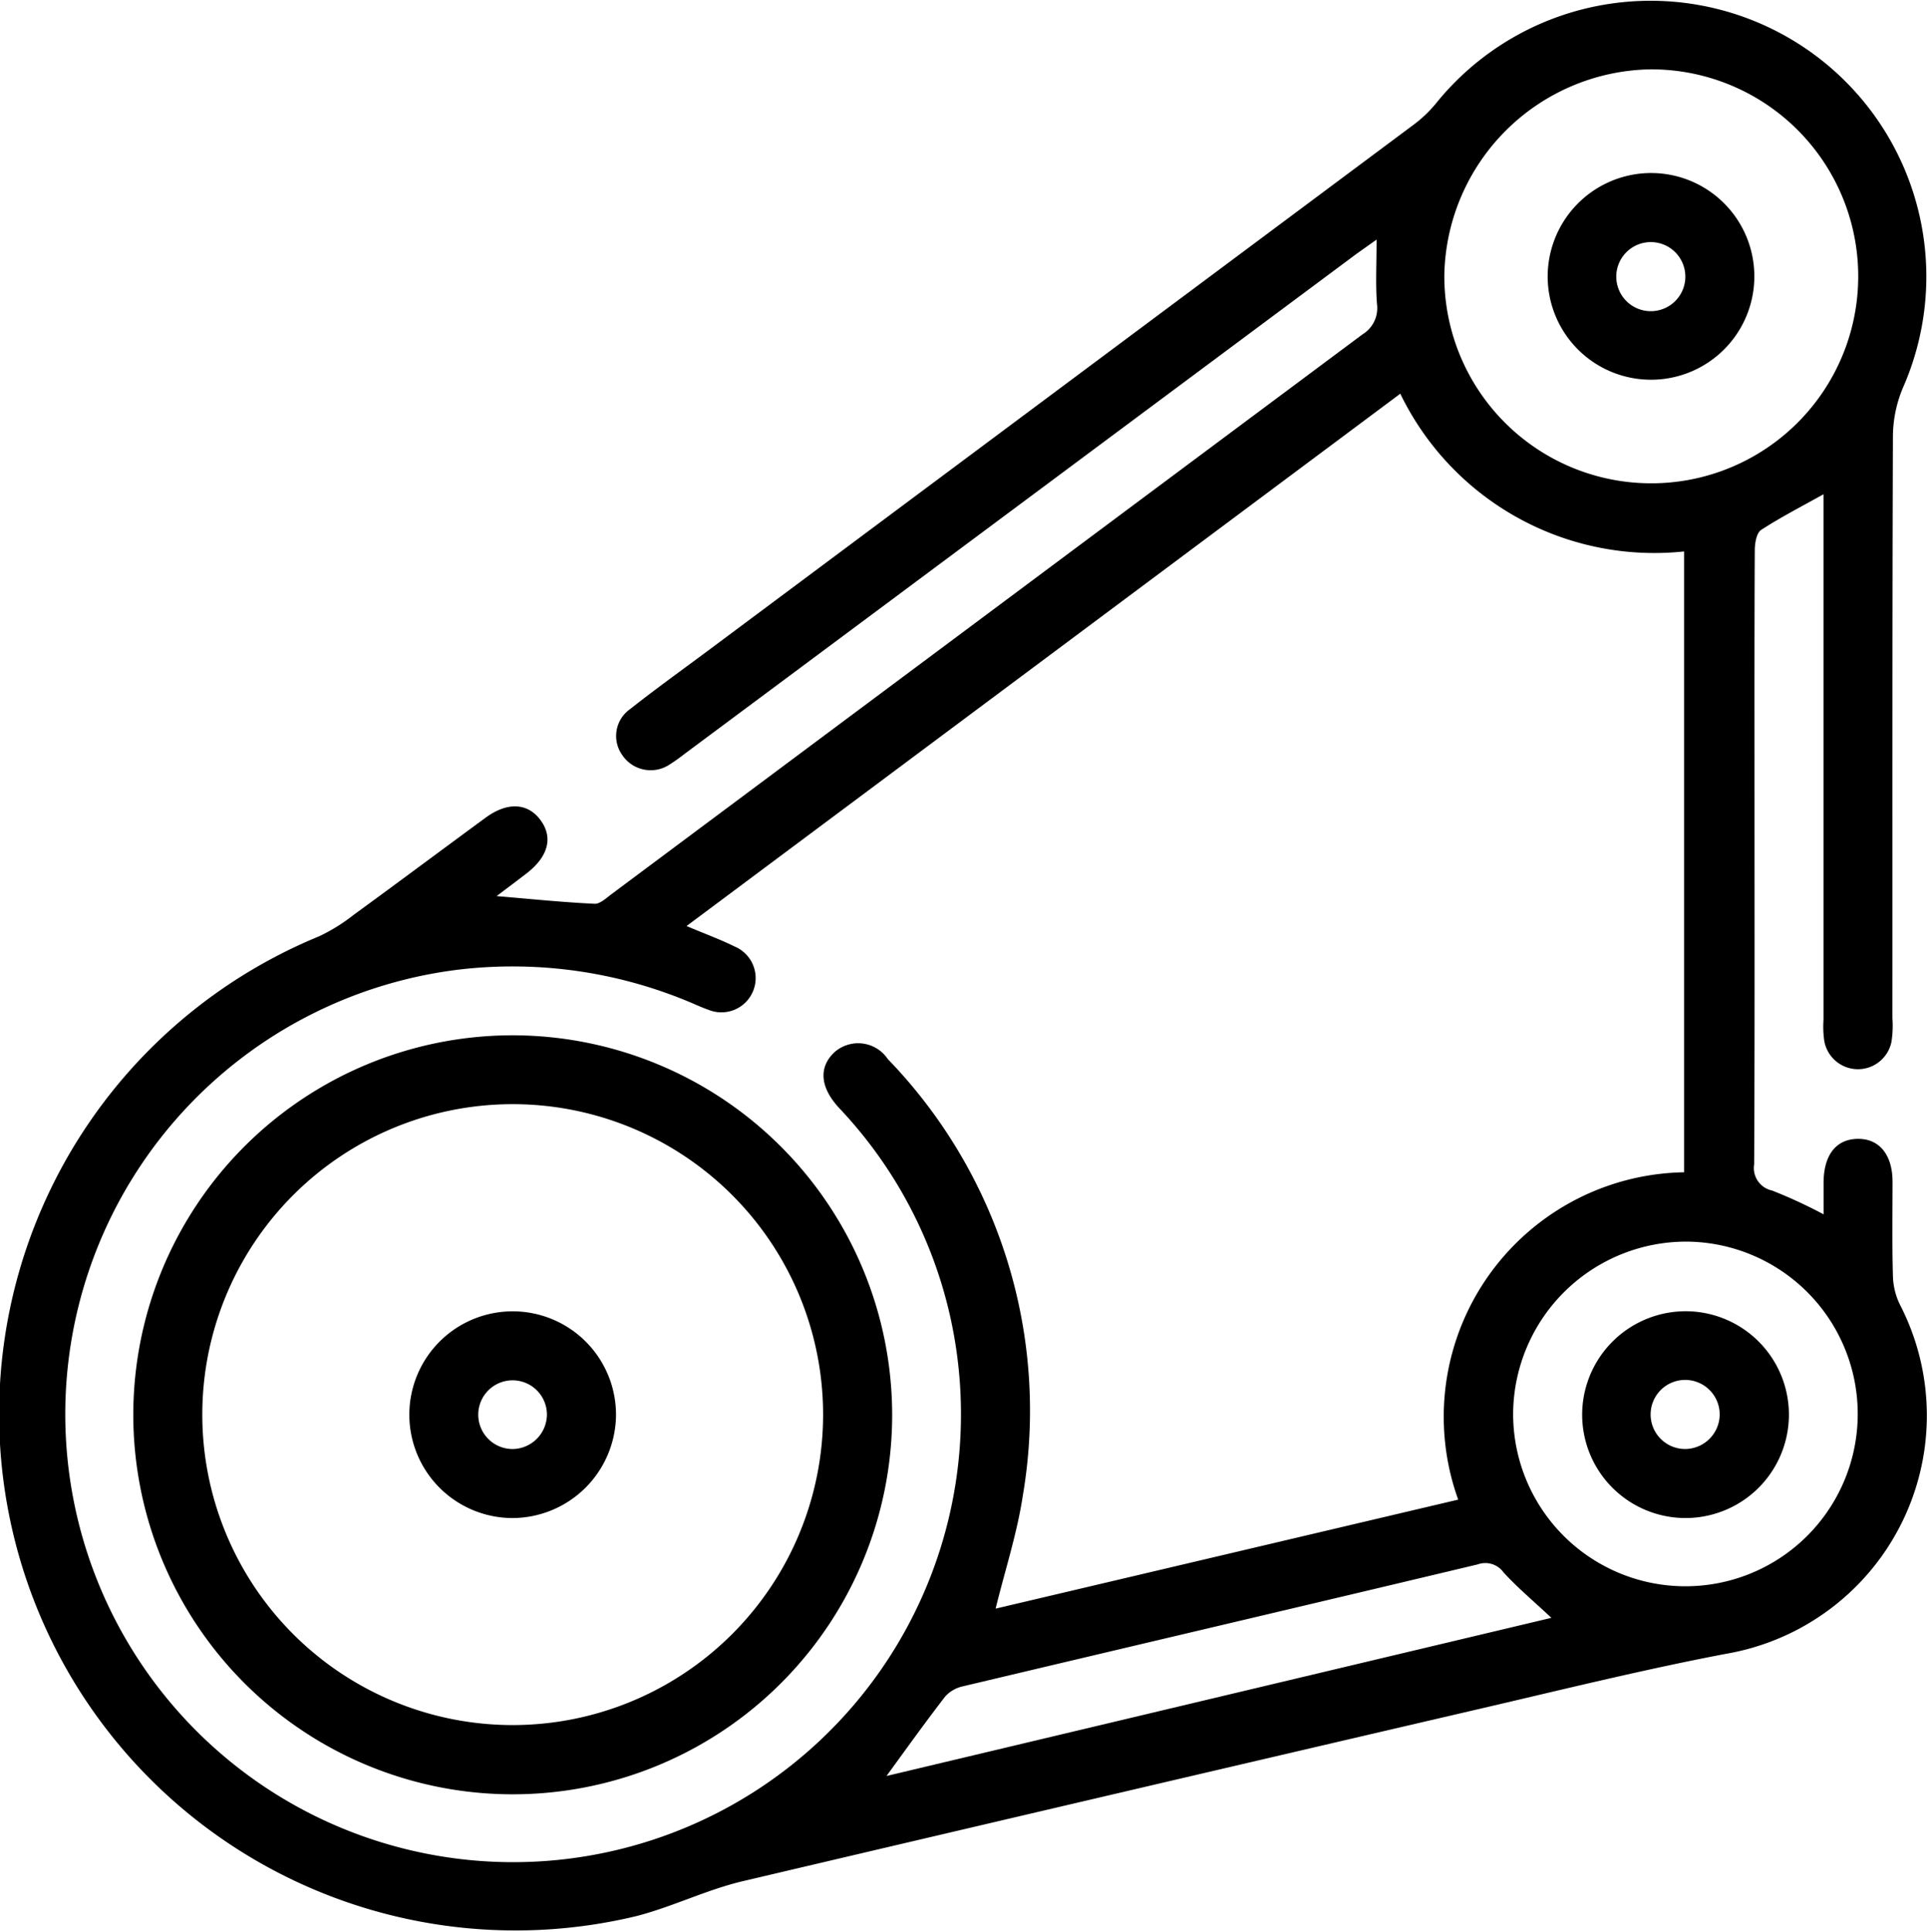
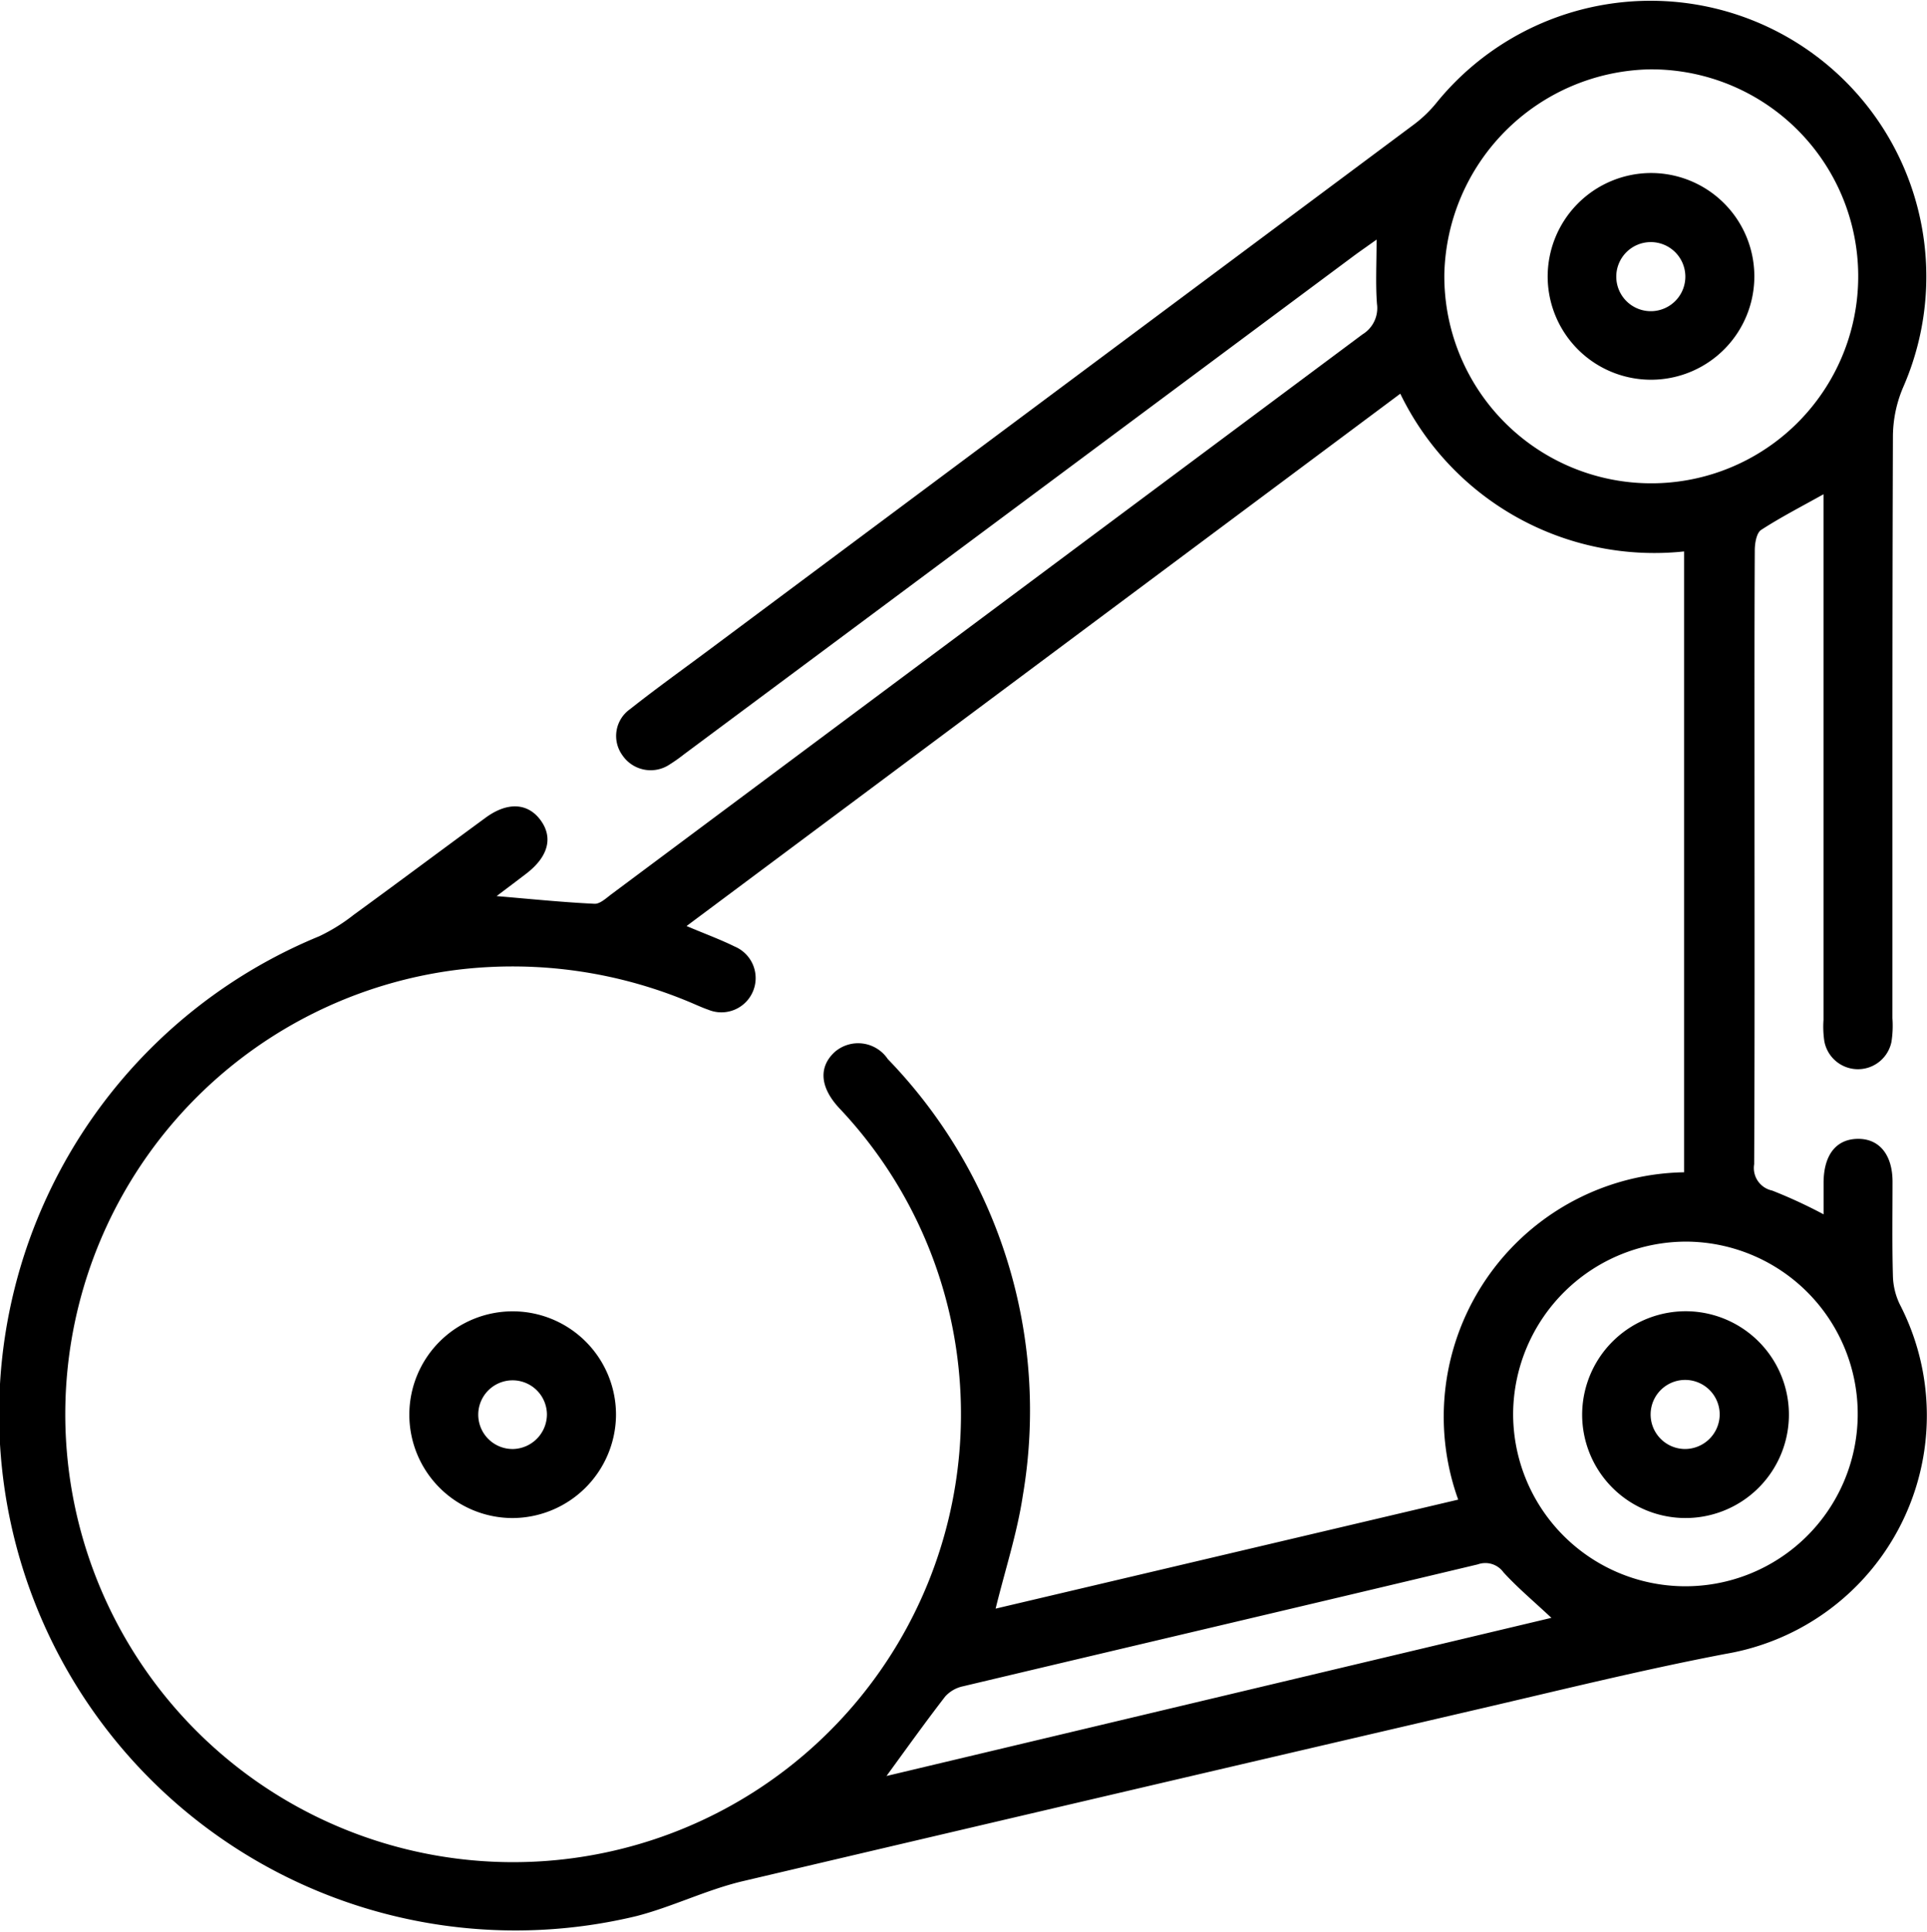
<svg xmlns="http://www.w3.org/2000/svg" id="_04-prep-traccion" data-name="04-prep-traccion" width="50.218" height="50.332" viewBox="0 0 50.218 50.332">
  <defs>
    <clipPath id="clip-path">
      <rect id="Rectángulo_19" data-name="Rectángulo 19" width="50.218" height="50.332" fill="none" />
    </clipPath>
  </defs>
  <g id="Grupo_15" data-name="Grupo 15" clip-path="url(#clip-path)">
    <path id="Trazado_30" data-name="Trazado 30" d="M47.522,31.646c0-.319,0-.58,0-.841.006-.715.327-1.123.886-1.132s.907.406.911,1.107c0,.824-.013,1.648.01,2.471a1.8,1.8,0,0,0,.182.74,6.3,6.3,0,0,1-4.536,9.1c-2.183.416-4.344.953-6.51,1.455Q28.9,46.77,19.35,49.016c-.94.223-1.827.666-2.765.908a13.457,13.457,0,0,1-8.266-25.53,4.7,4.7,0,0,0,.9-.56c1.15-.837,2.289-1.689,3.437-2.53.569-.417,1.1-.385,1.431.067s.2.951-.37,1.389c-.234.18-.471.357-.776.588.906.077,1.727.161,2.551.2.139.007.3-.142.43-.241q9.792-7.3,19.584-14.595a.8.8,0,0,0,.377-.794c-.039-.516-.01-1.038-.01-1.675-.264.189-.442.311-.614.439L17.823,19.655a4.22,4.22,0,0,1-.366.259.89.89,0,0,1-1.239-.237.855.855,0,0,1,.2-1.2c.66-.522,1.345-1.013,2.021-1.516Q27.645,10.1,36.851,3.24a3.317,3.317,0,0,0,.6-.583A7.186,7.186,0,0,1,49.6,10.08a3.3,3.3,0,0,0-.271,1.284c-.018,5.055-.011,10.11-.013,15.165a2.7,2.7,0,0,1-.025.615.891.891,0,0,1-1.749-.012,2.555,2.555,0,0,1-.022-.56q0-6.571,0-13.143v-.551c-.575.321-1.118.6-1.625.929-.121.079-.165.345-.166.526-.011,2.134-.007,4.269-.007,6.4,0,3.2.007,6.4-.009,9.6a.6.6,0,0,0,.468.687,12.874,12.874,0,0,1,1.34.619m-3.635-1.1V14.368a7.354,7.354,0,0,1-7.395-4.11l-18.6,13.87c.47.2.872.346,1.254.534a.892.892,0,1,1-.692,1.645c-.106-.036-.209-.081-.312-.125a11.933,11.933,0,0,0-6.2-.917,11.671,11.671,0,1,0,12.834,9.1,11.589,11.589,0,0,0-2.862-5.447c-.026-.027-.052-.054-.076-.082-.475-.531-.5-1.047-.082-1.429a.931.931,0,0,1,1.38.187,13.172,13.172,0,0,1,3.519,11.373c-.148.982-.462,1.939-.709,2.946L38,39.073a6.371,6.371,0,0,1,5.887-8.529M43,1.807a5.463,5.463,0,0,0-5.361,5.327A5.393,5.393,0,1,0,43,1.807M39.432,36.793a4.49,4.49,0,1,0,4.545-4.442,4.512,4.512,0,0,0-4.545,4.442M23.1,46.274l17.329-4.121c-.47-.44-.887-.789-1.25-1.187a.582.582,0,0,0-.668-.206c-4.472,1.067-8.948,2.116-13.421,3.178a.863.863,0,0,0-.461.267c-.512.663-1,1.345-1.528,2.069" transform="translate(0.001 0)" />
-     <path id="Trazado_31" data-name="Trazado 31" d="M39.722,164.753a9.888,9.888,0,1,1-9.841-9.89,9.9,9.9,0,0,1,9.841,9.89m-1.8.018a8.089,8.089,0,1,0-8.142,8.064,8.093,8.093,0,0,0,8.142-8.064" transform="translate(-16.472 -127.888)" />
    <path id="Trazado_32" data-name="Trazado 32" d="M234.222,25.878a2.693,2.693,0,1,1-2.674,2.741,2.7,2.7,0,0,1,2.674-2.741m.013,1.8a.9.9,0,1,0,.9.873.9.9,0,0,0-.9-.873" transform="translate(-191.215 -21.37)" />
    <path id="Trazado_33" data-name="Trazado 33" d="M239.5,196.141a2.694,2.694,0,1,1-2.783,2.632,2.7,2.7,0,0,1,2.783-2.632m.8,2.718a.9.9,0,1,0-.907.87.906.906,0,0,0,.907-.87" transform="translate(-195.485 -161.975)" />
    <path id="Trazado_34" data-name="Trazado 34" d="M63.928,201.538a2.693,2.693,0,1,1,2.7-2.655,2.707,2.707,0,0,1-2.7,2.655m.9-2.708a.895.895,0,1,0-.867.909.905.905,0,0,0,.867-.909" transform="translate(-50.575 -161.985)" />
  </g>
</svg>